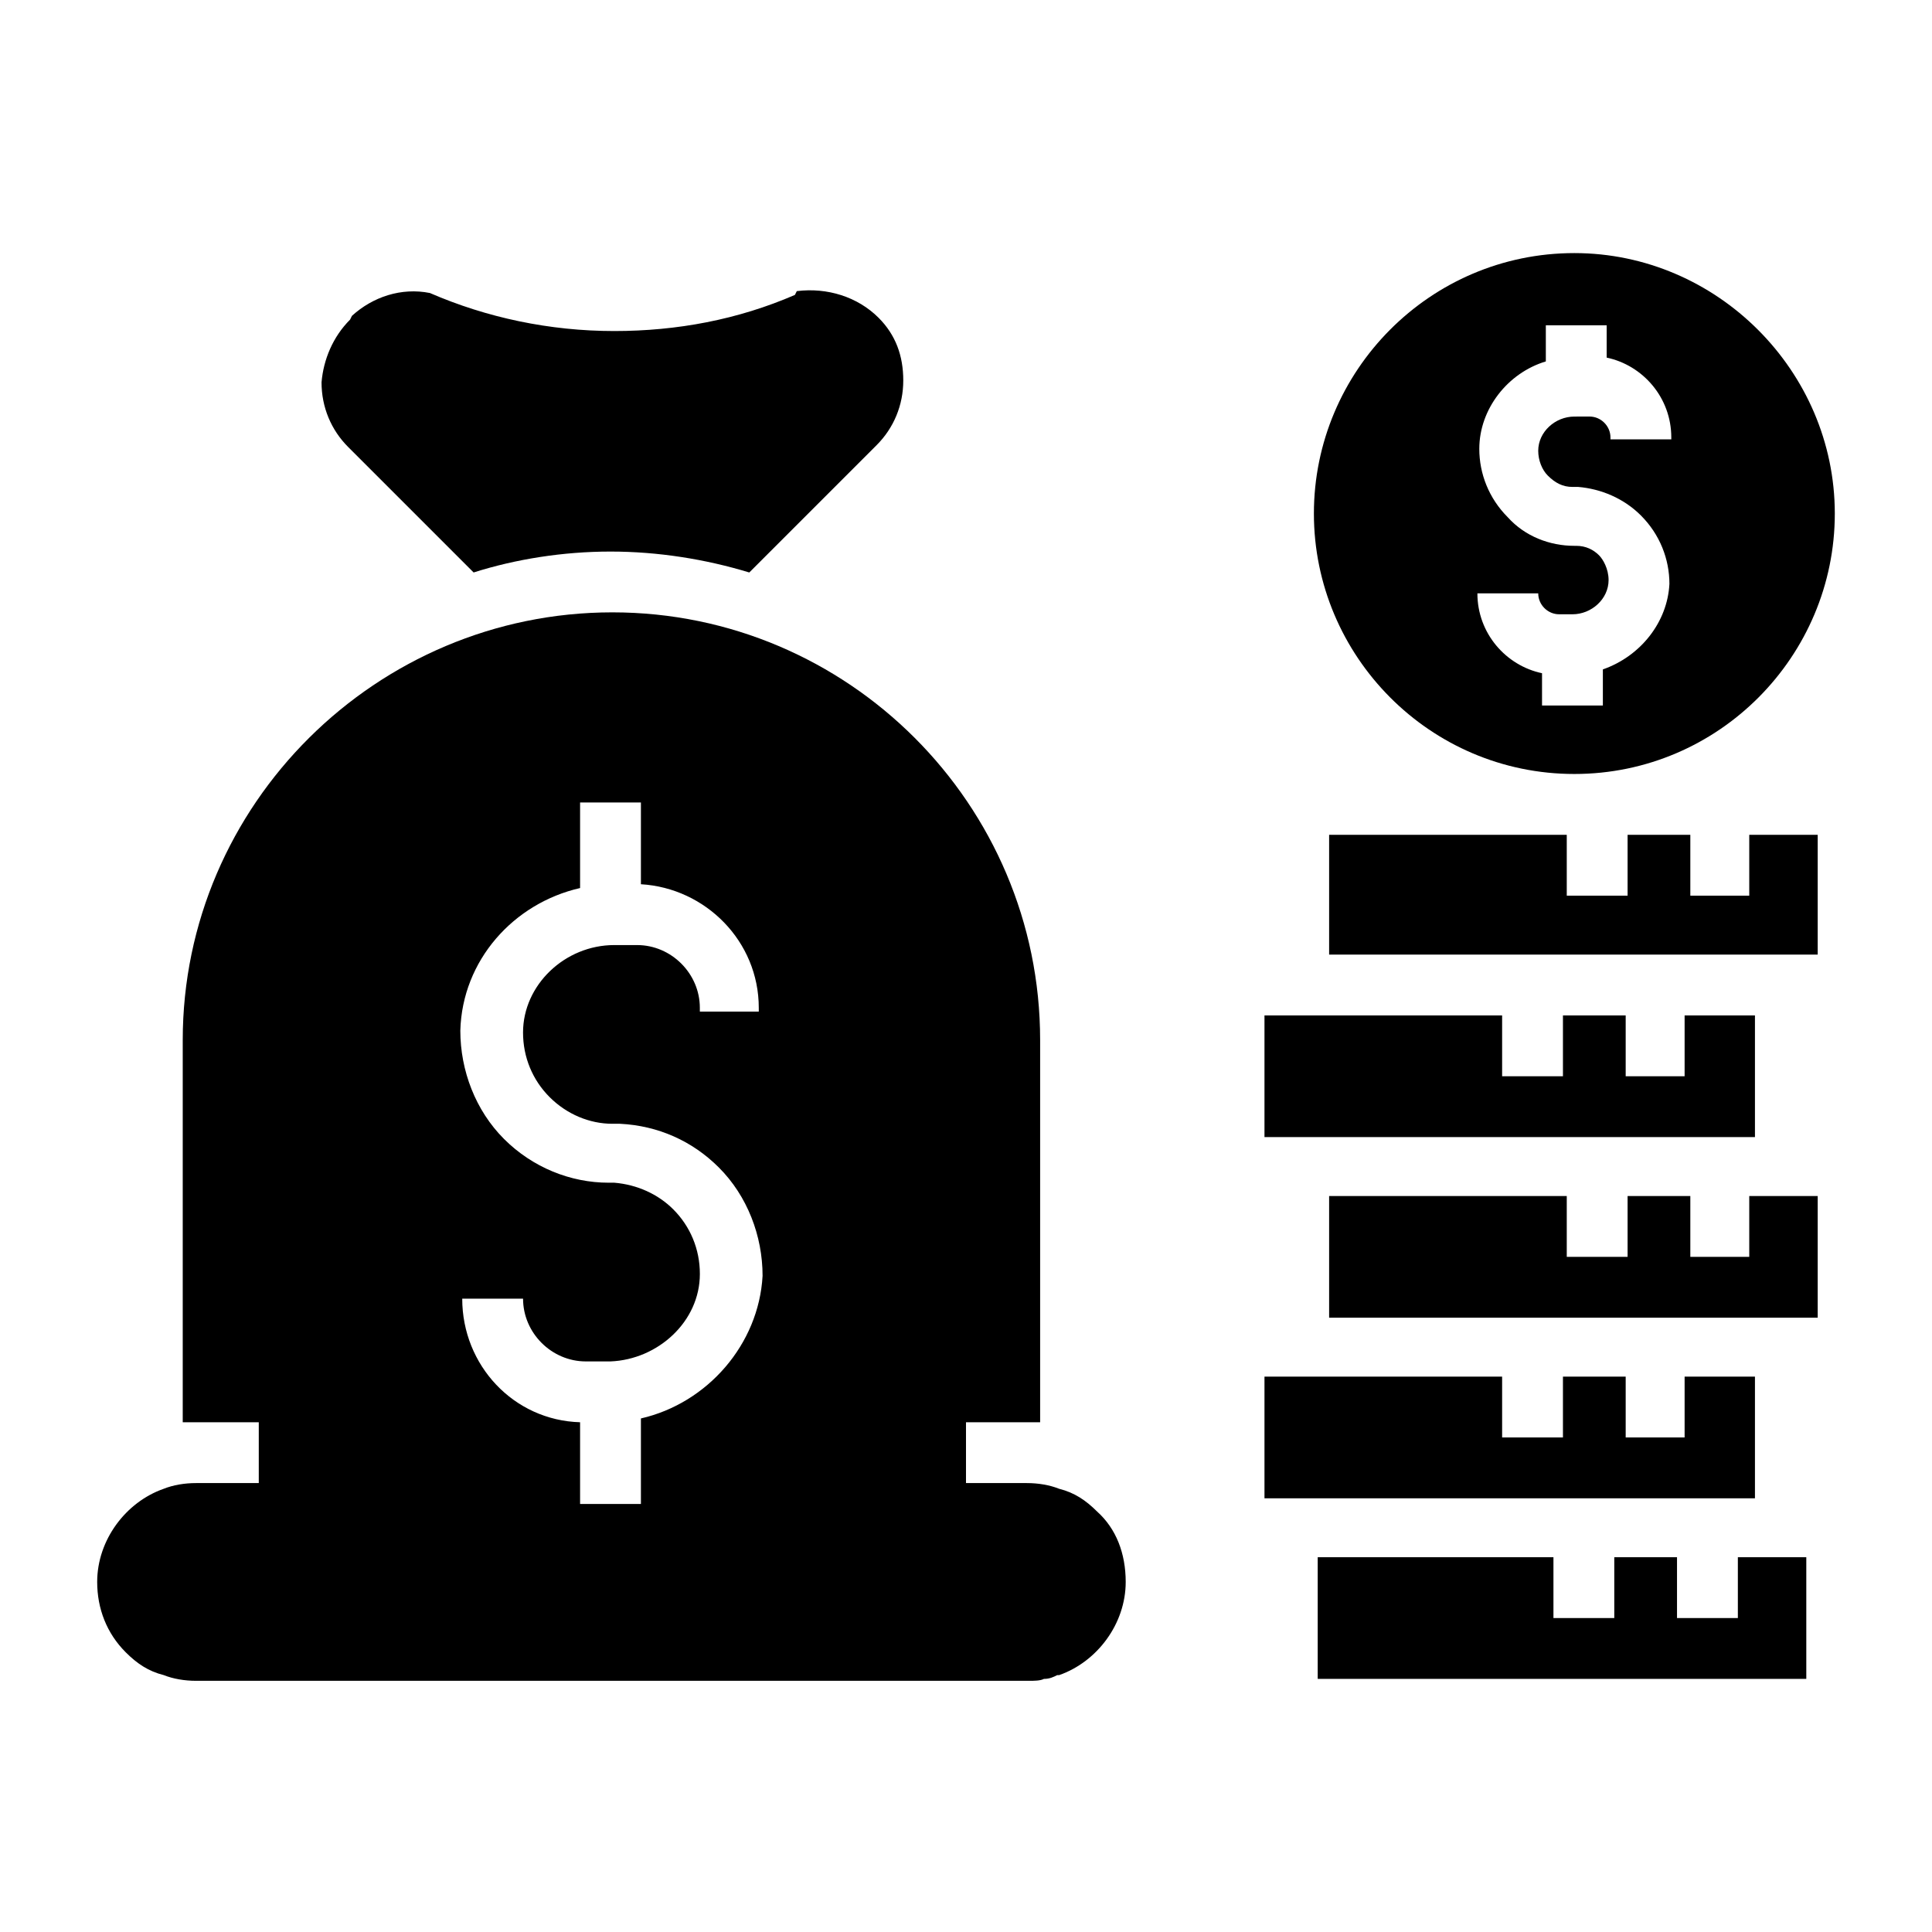
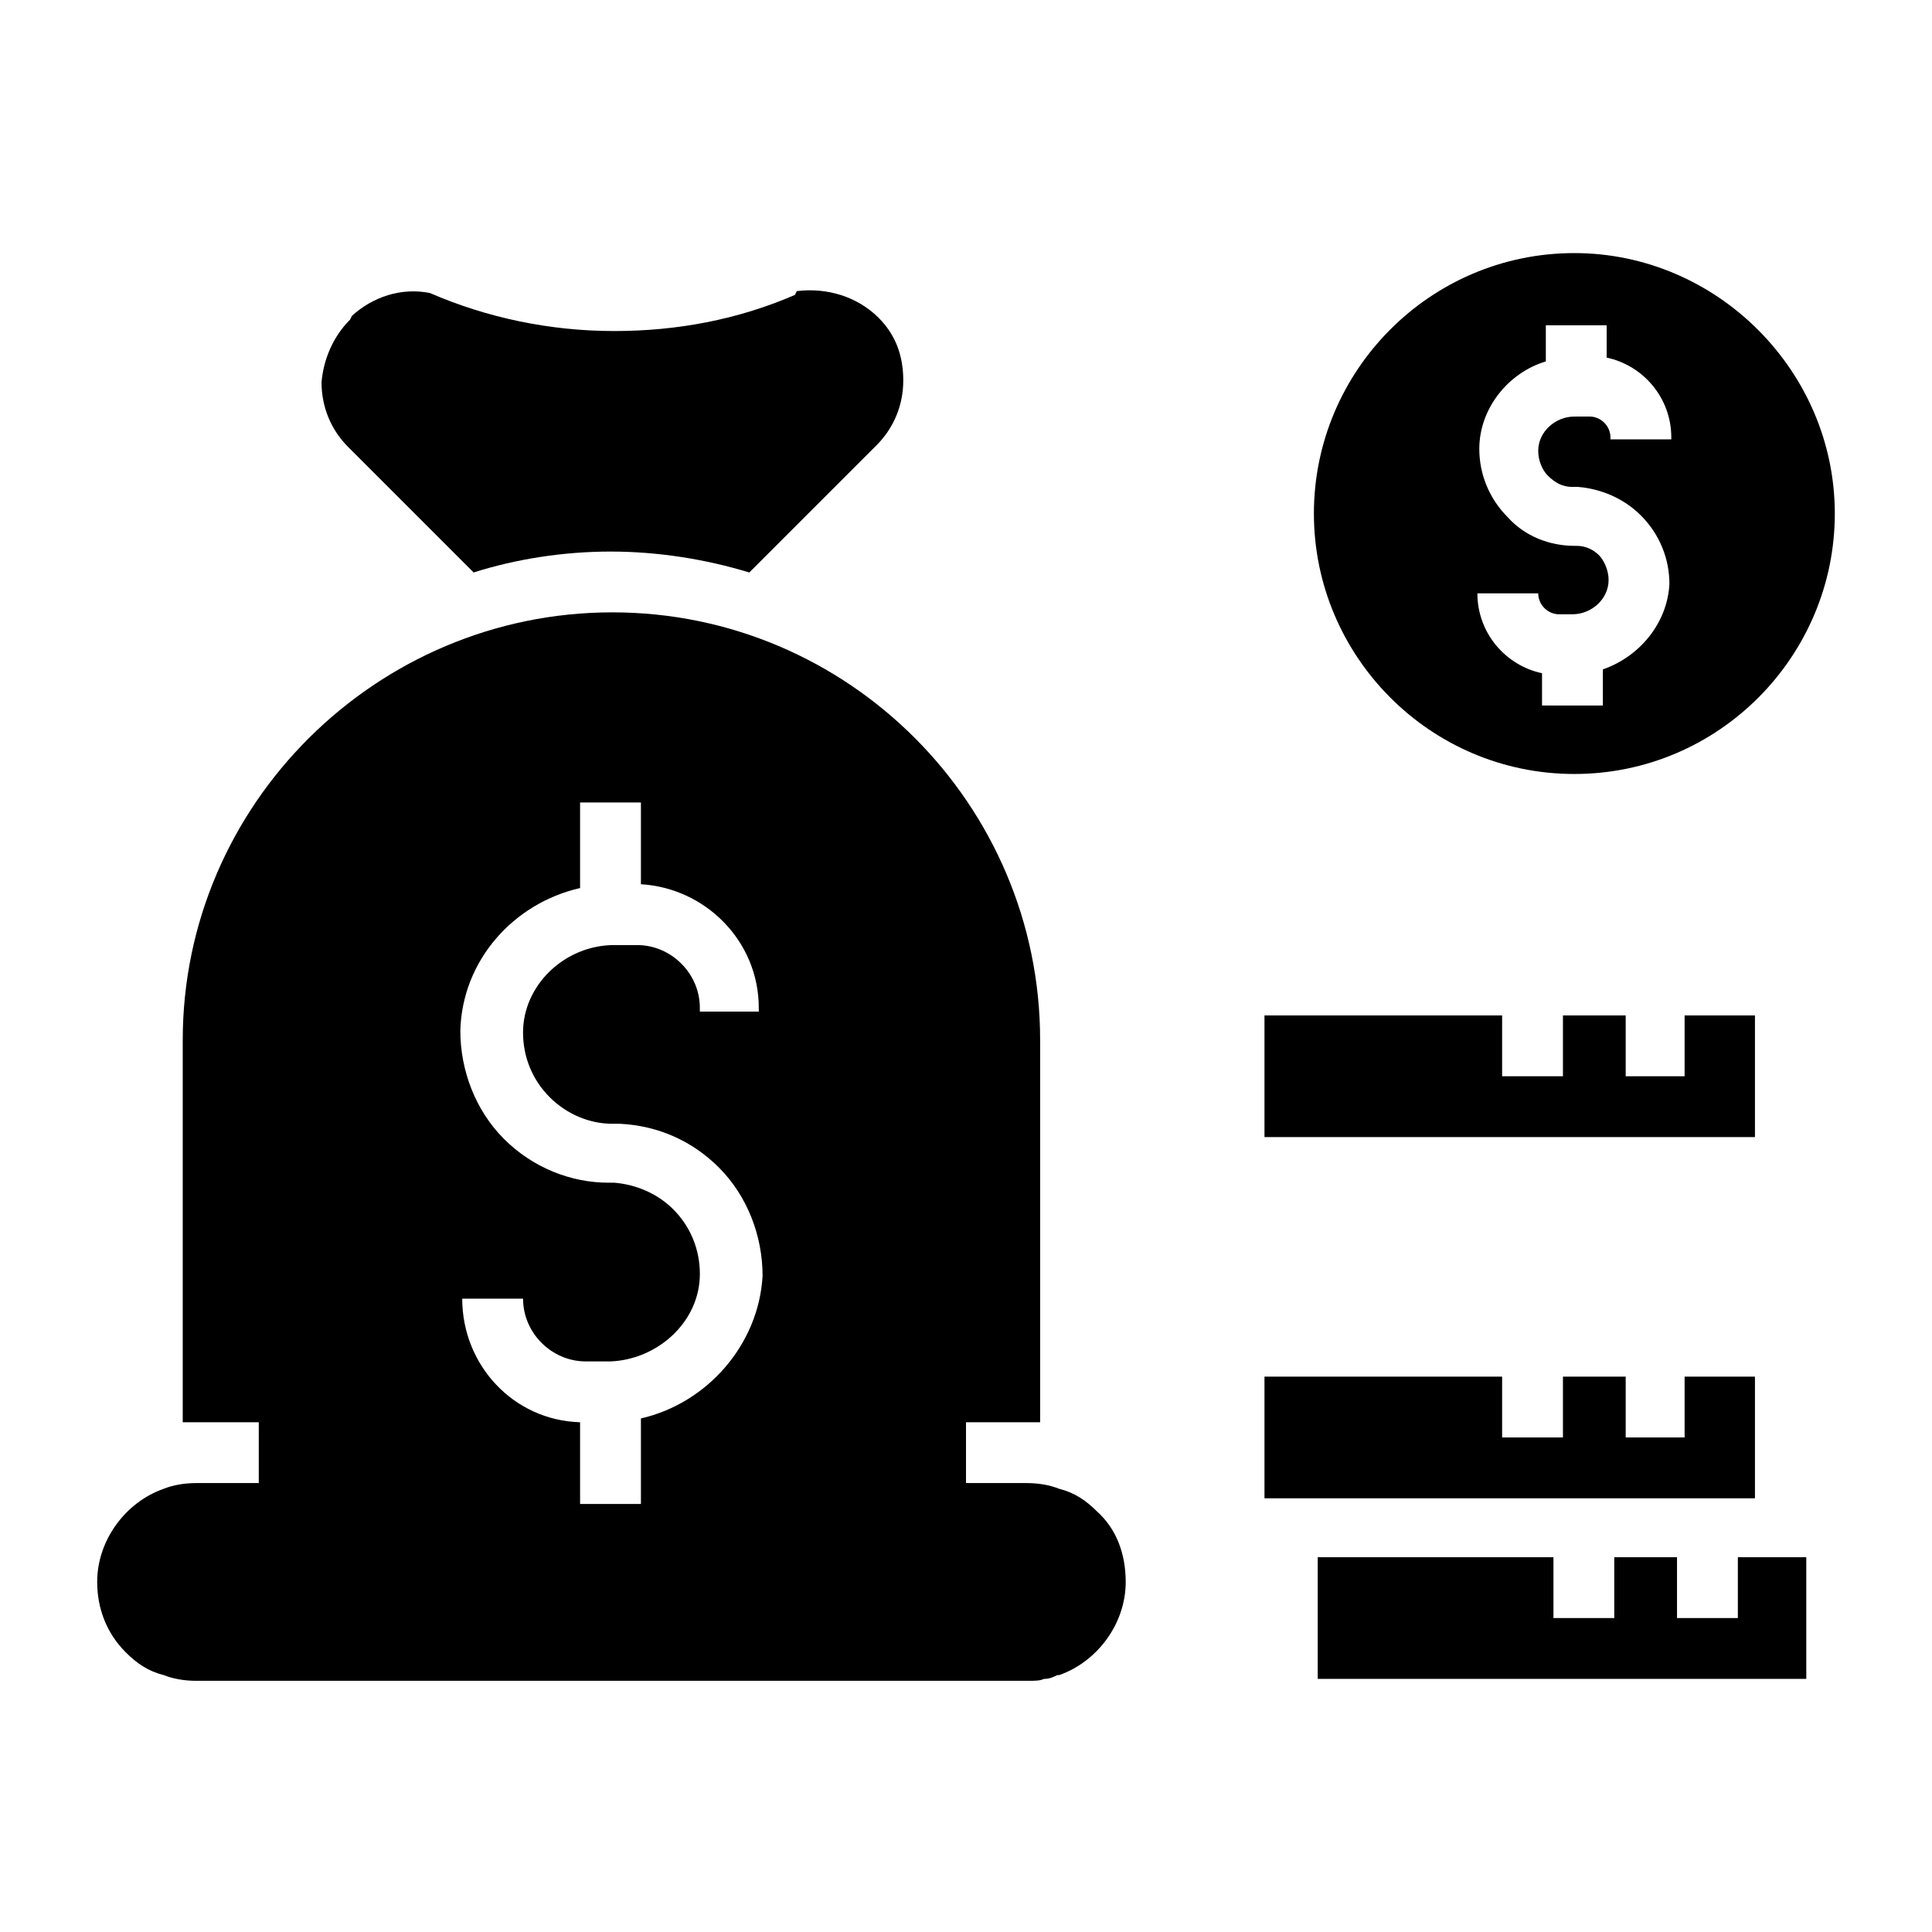
<svg xmlns="http://www.w3.org/2000/svg" fill="#000000" width="800px" height="800px" version="1.1" viewBox="144 144 512 512">
  <g>
    <path d="m604.55 556.68v16.121h-16.125v-16.121h-16.625v16.121h-16.121v-16.121h-62.473v32.242h129.48v-32.242z" />
    <path d="m609.08 508.82h-18.641v16.121h-15.617v-16.121h-16.625v16.121h-16.121v-16.121h-62.977v32.246h129.98z" />
    <path d="m609.08 445.34v-32.242h-18.641v16.121h-15.617v-16.121h-16.625v16.121h-16.121v-16.121h-62.977v32.242z" />
    <path d="m434.76 544.59c-3.023-3.023-6.047-5.039-10.078-6.047-2.519-1.008-5.543-1.512-8.566-1.512h-16.117v-16.121h16.625 3.023v-101.27c0-62.473-50.883-113.36-113.36-113.36-62.477-0.004-113.86 50.883-113.86 113.36v101.27h3.527 16.625v16.121h-16.625c-3.023 0-6.047 0.504-8.566 1.512-10.078 3.527-17.633 13.602-17.633 24.688 0 7.055 2.519 13.602 7.559 18.641 3.023 3.023 6.047 5.039 10.078 6.047 2.519 1.008 5.543 1.512 8.566 1.512h220.67c1.512 0 3.023 0 4.031-0.504 1.512 0 2.519-0.504 3.527-1.008h0.504c10.078-3.527 17.633-13.602 17.633-24.688-0.004-7.559-2.523-14.109-7.562-18.641zm-120.91-24.688v22.672h-16.121v-21.664c-17.633-0.504-31.234-15.113-31.234-32.746h16.121c0 9.07 7.559 16.625 16.625 16.625h6.551c12.594-0.504 23.68-10.578 23.68-23.176 0-6.551-2.519-12.594-7.055-17.129-4.031-4.031-9.574-6.551-15.617-7.055h-1.512c-10.078 0-20.152-4.031-27.711-11.586-7.559-7.559-11.586-18.137-11.586-28.719 0.504-18.641 14.105-33.754 31.738-37.785v-22.672h16.121v21.664c17.129 1.008 31.234 15.113 31.234 32.746v1.008h-15.617v-1.008c0-9.07-7.559-16.625-16.625-16.625h-6.047c-13.098 0-24.184 10.578-24.184 23.176 0 6.551 2.519 12.594 7.055 17.129 4.535 4.535 10.578 7.055 16.625 7.055h1.512 0.504c10.078 0.504 19.145 4.535 26.199 11.586 7.559 7.559 11.586 18.137 11.586 28.719-1.008 18.137-14.609 33.754-32.242 37.785z" />
-     <path d="m607.57 460.96v16.121h-15.617v-16.121h-16.625v16.121h-16.121v-16.121h-62.977v32.242h129.48v-32.242z" />
    <path d="m561.22 211.07c-38.289 0-69.023 31.234-69.023 69.023 0 37.785 30.734 69.02 69.023 69.02s69.023-31.234 69.023-69.023c-0.004-37.785-31.238-69.02-69.023-69.02zm7.555 110.33v9.574h-16.121v-8.566c-9.574-2.016-17.129-10.578-17.129-21.16h16.121c0 3.023 2.519 5.543 5.543 5.543h3.527c5.039 0 9.574-4.031 9.574-9.07 0-3.023-1.512-5.543-2.519-6.551-1.512-1.512-3.527-2.519-6.047-2.519h-0.504c-6.551 0-13.098-2.519-17.633-7.559-5.039-5.039-7.559-11.586-7.559-18.137 0-10.578 7.559-20.152 17.633-23.176v-9.574h16.121v8.566c9.574 2.016 17.129 10.578 17.129 21.16v0.504h-16.121v-0.504c0-3.023-2.519-5.543-5.543-5.543l-4.027 0.008c-5.039 0-9.574 4.031-9.574 9.07 0 2.519 1.008 5.039 2.519 6.551 2.016 2.016 4.031 3.023 6.551 3.023h1.008 0.504c6.047 0.504 12.09 3.023 16.625 7.559 5.039 5.039 7.559 11.586 7.559 18.137-0.508 10.07-7.559 19.141-17.637 22.664z" />
-     <path d="m607.57 381.36h-15.617v-16.125h-16.625v16.125h-16.121v-16.125h-62.977v31.742h129.48v-31.742h-18.141z" />
    <path d="m305.79 290.17c12.594 0 25.191 2.016 36.777 5.543l33.754-33.754c4.535-4.535 7.055-10.578 7.055-17.129s-2.016-12.09-6.551-16.625c-5.543-5.543-13.602-8.062-21.664-7.055l-0.5 1.004c-15.113 6.551-31.234 9.574-47.863 9.574-17.129 0-33.754-3.527-48.871-10.078-7.559-1.512-15.113 1.008-20.656 6.047l-0.5 1.008c-4.535 4.535-7.055 10.578-7.559 16.625 0 6.551 2.519 12.594 7.055 17.129l33.25 33.25c11.082-3.523 23.68-5.539 36.273-5.539z" />
  </g>
</svg>